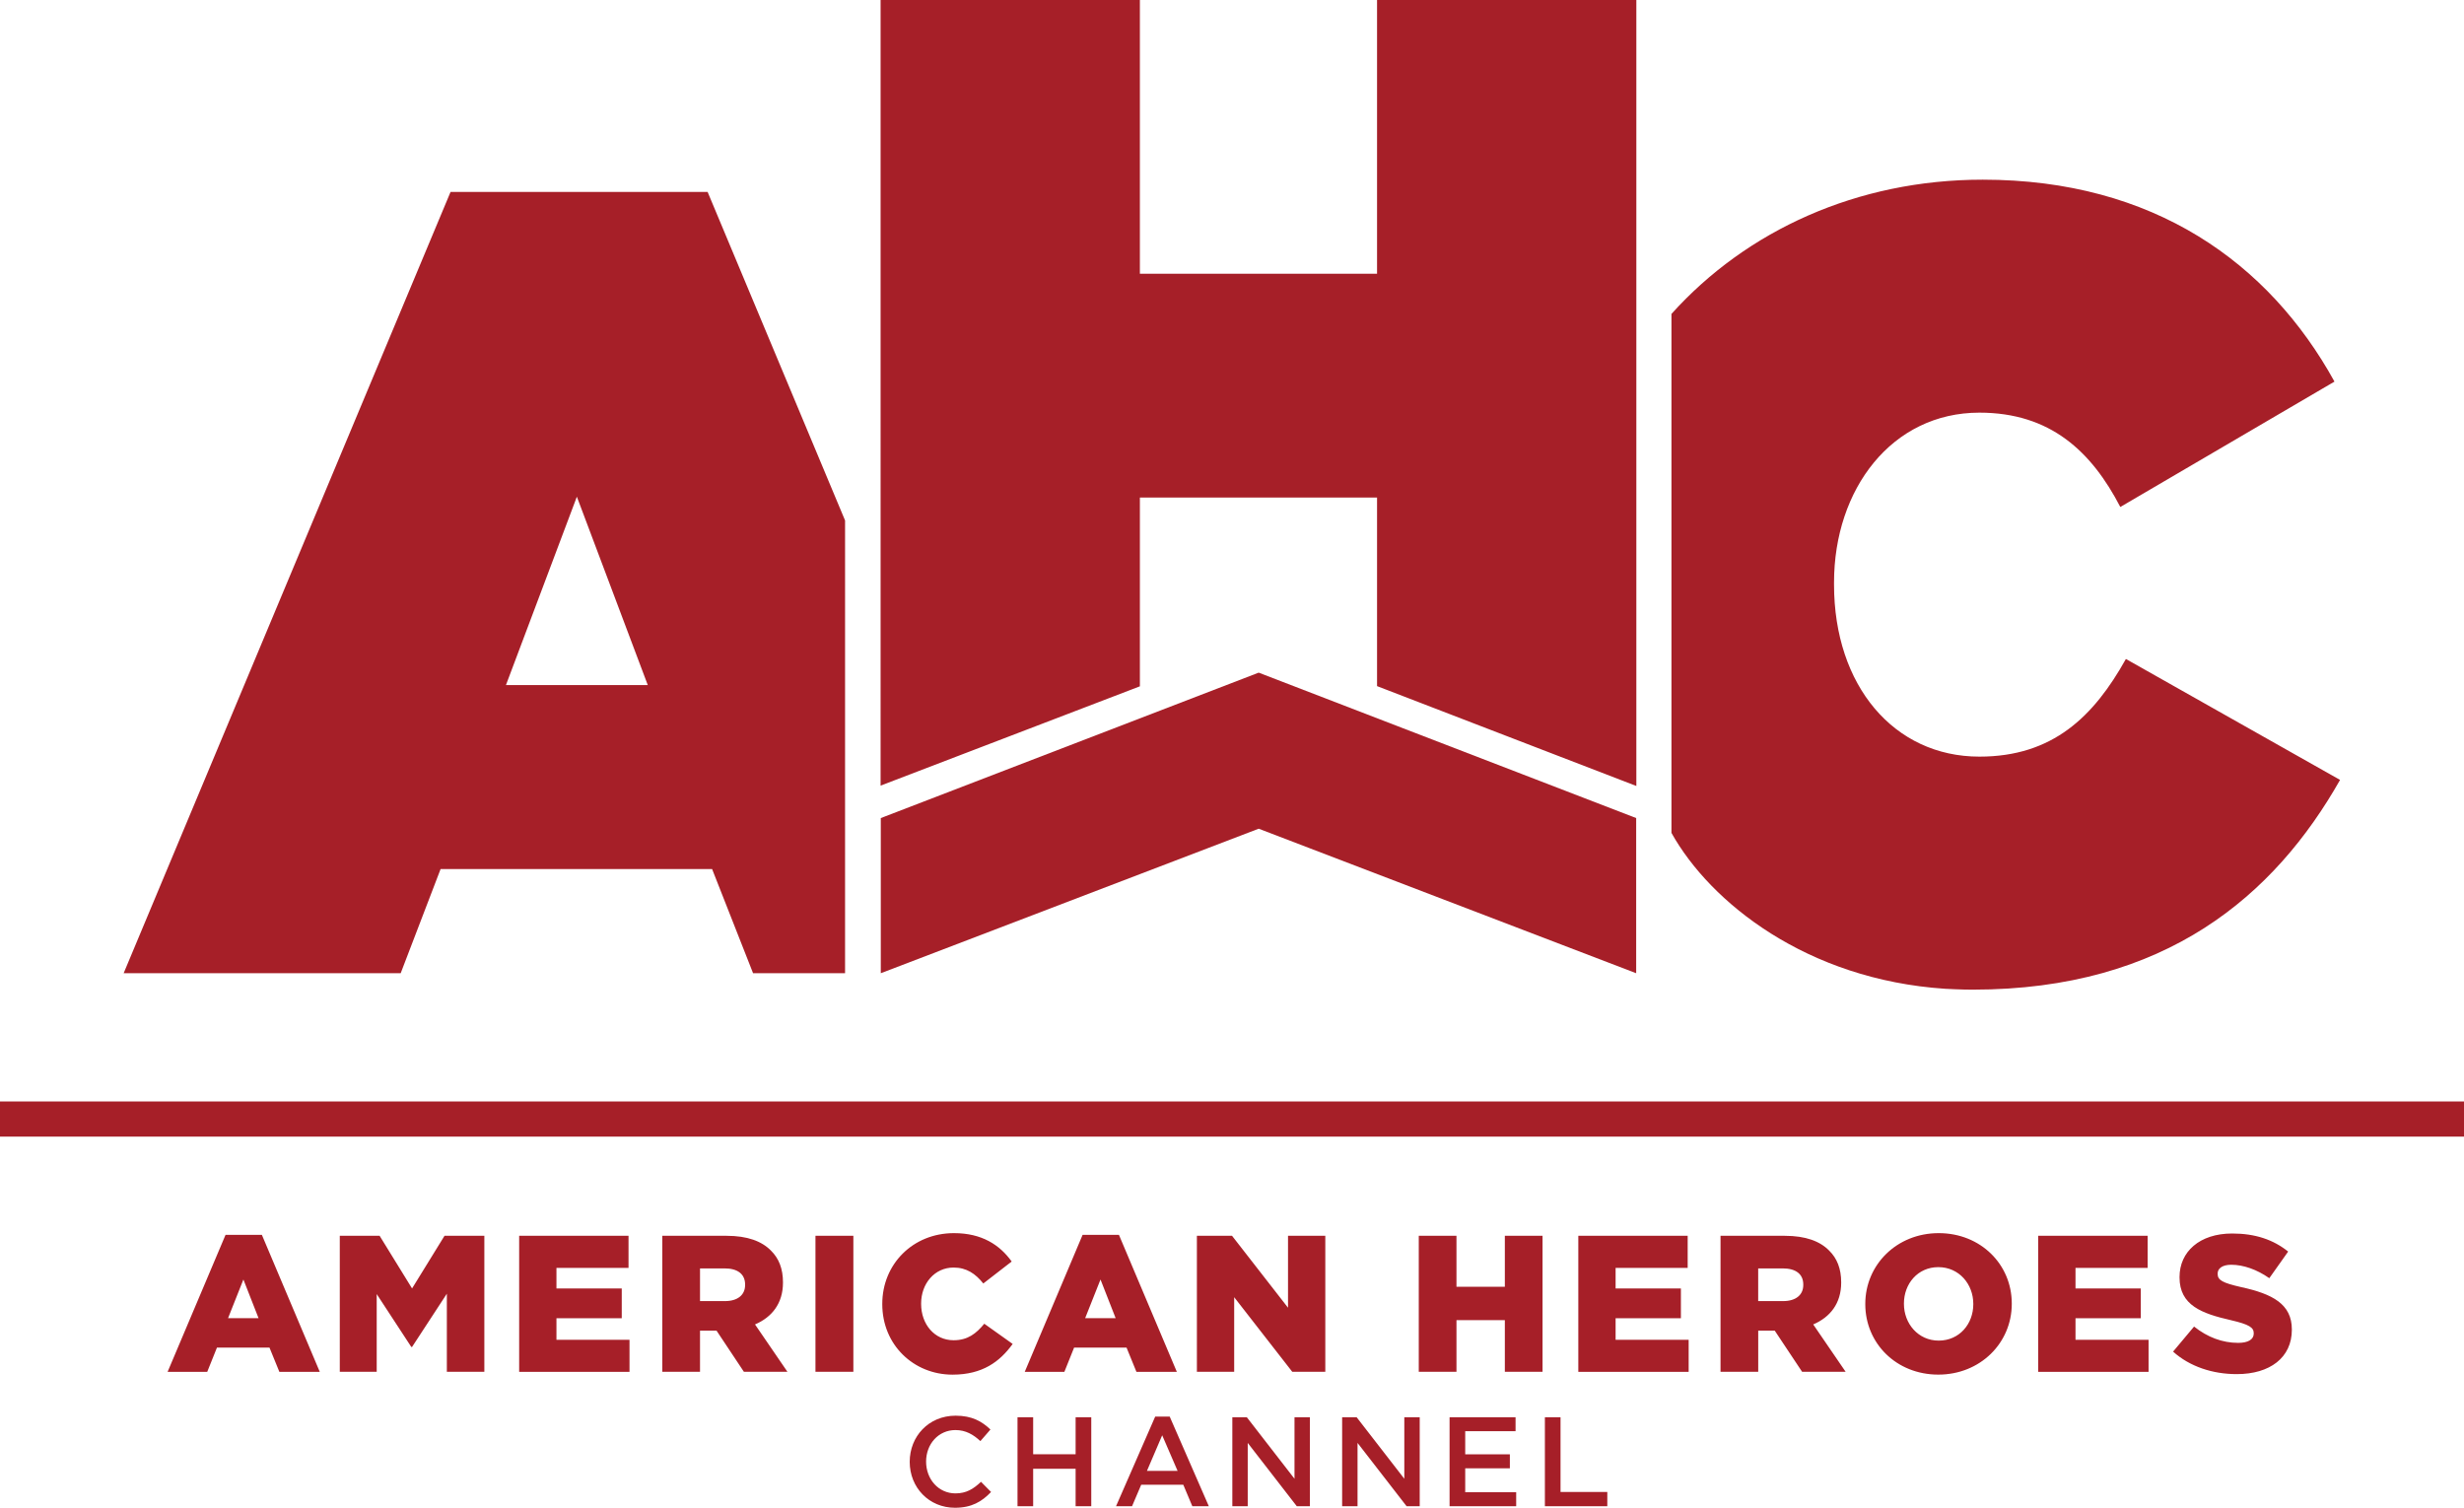
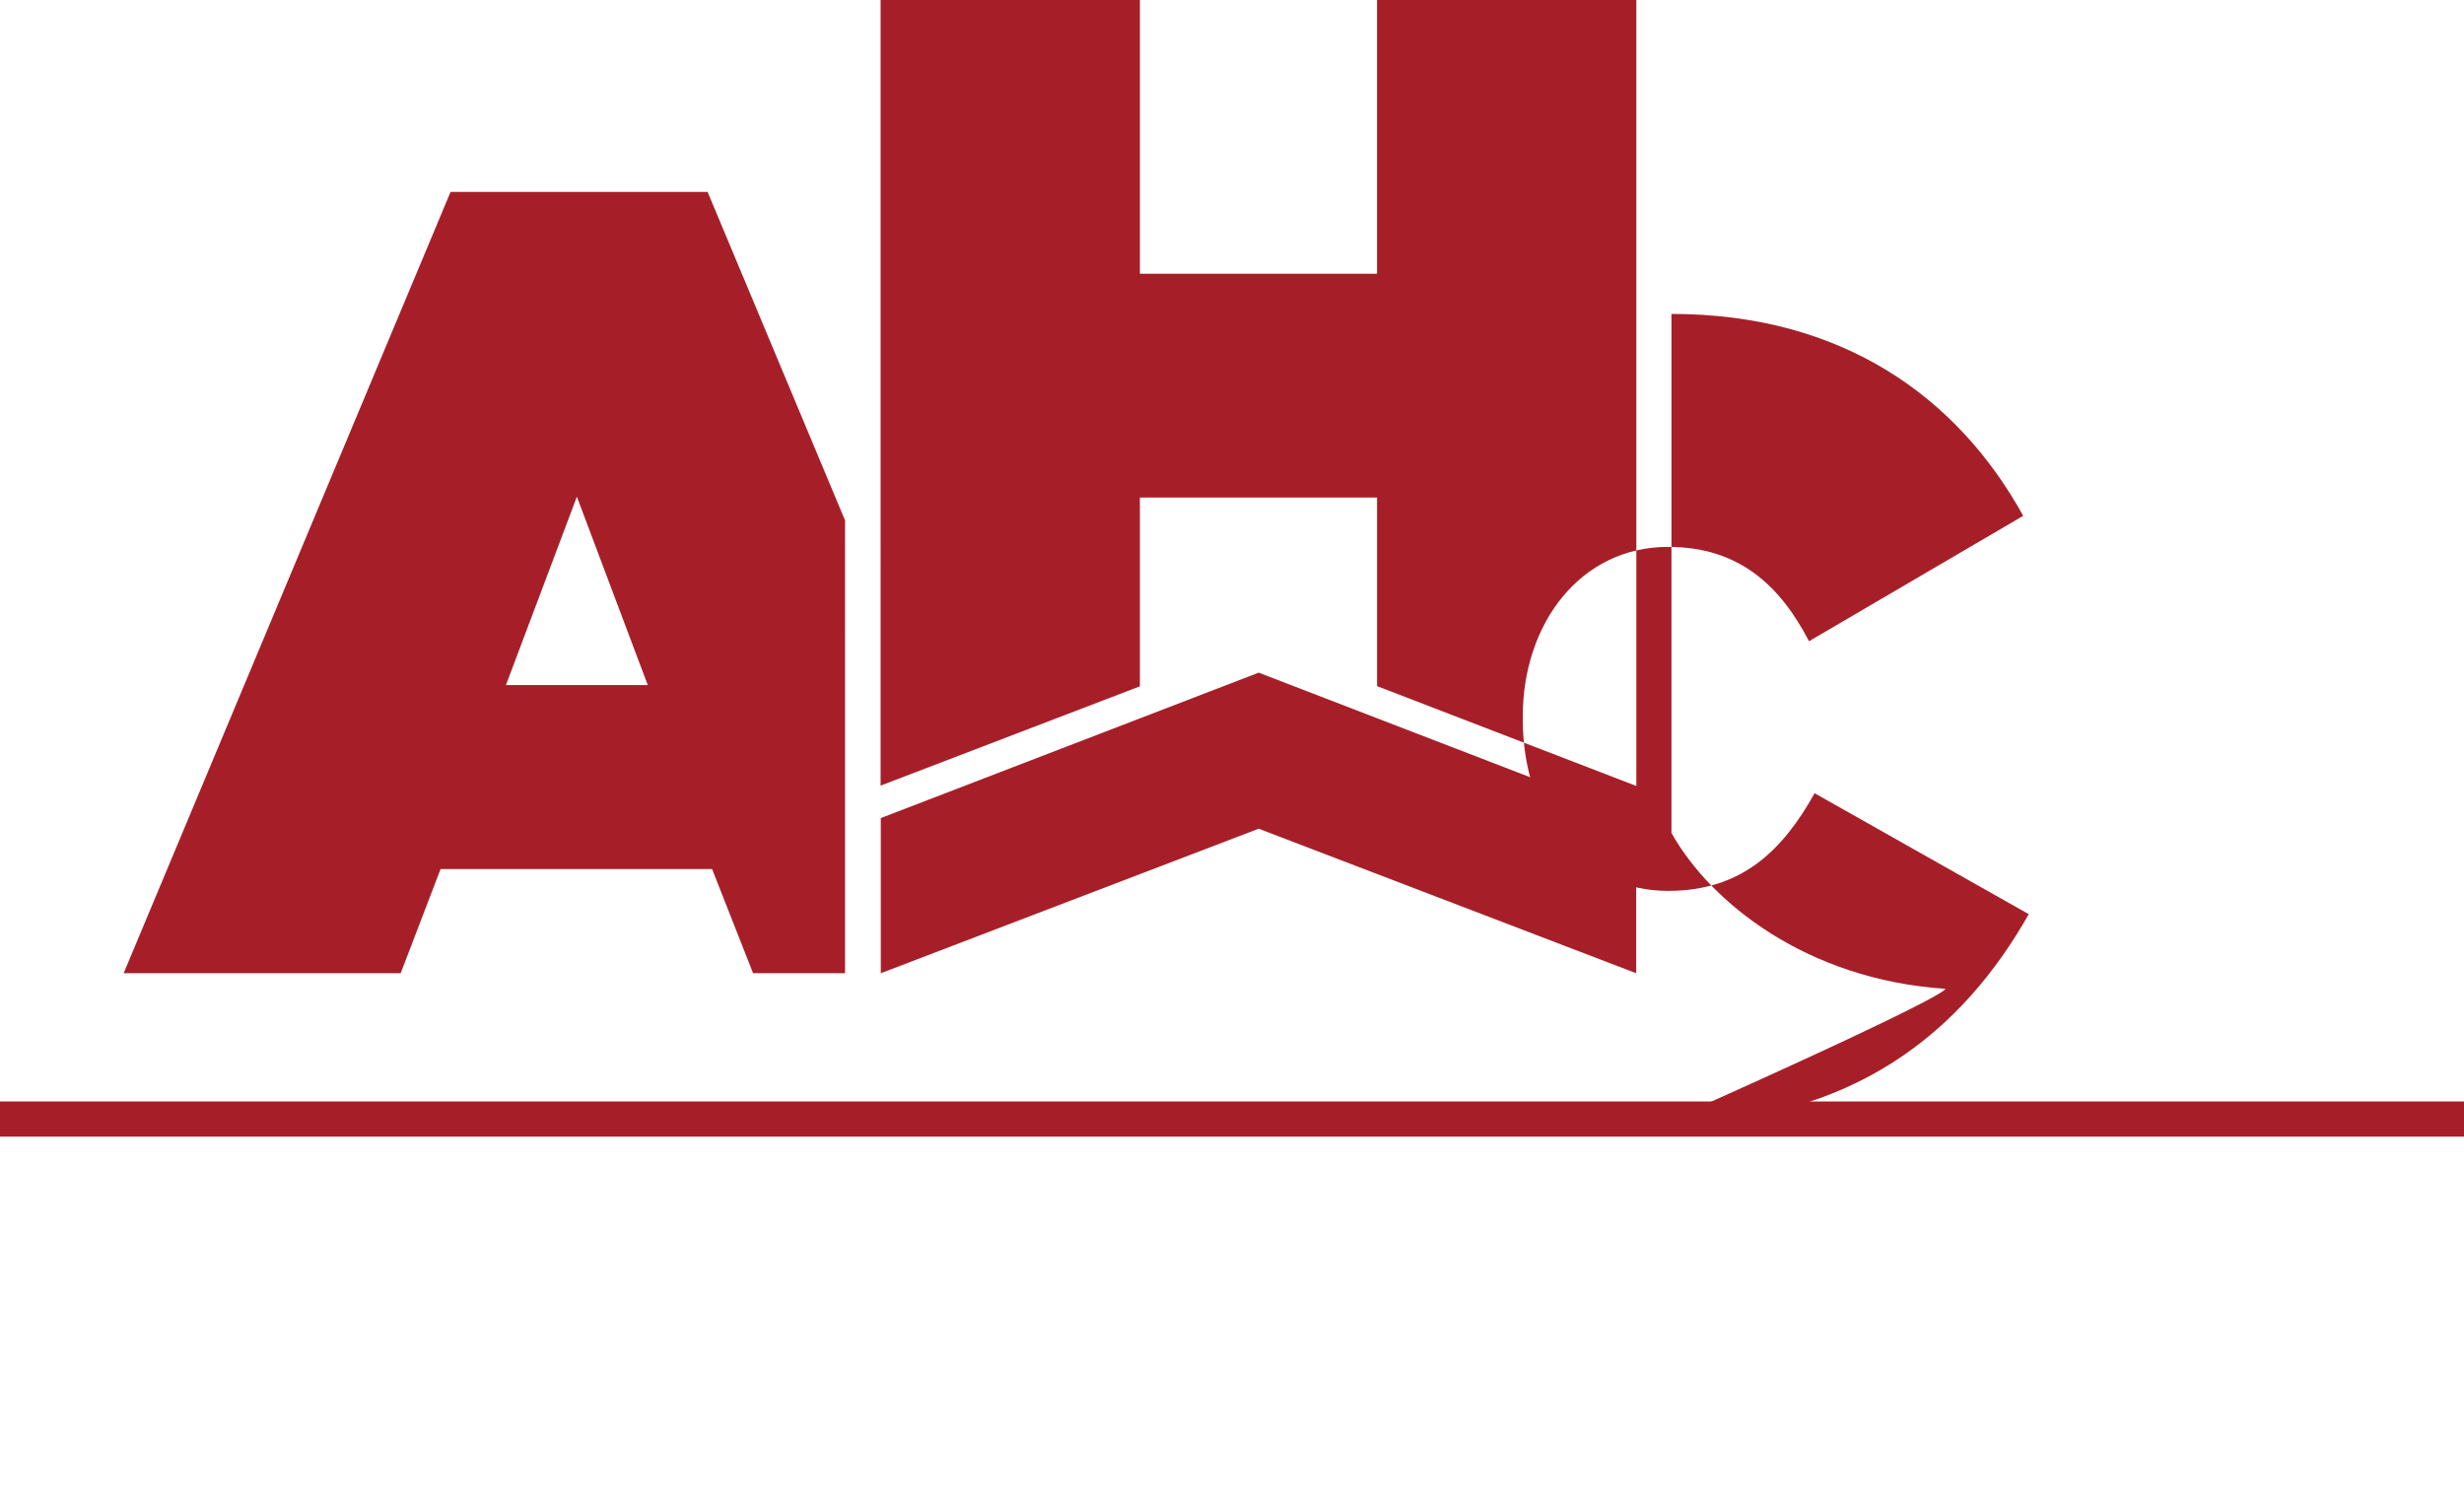
<svg xmlns="http://www.w3.org/2000/svg" version="1.1" id="Layer_1" x="0px" y="0px" viewBox="0 0 600 367.14" style="enable-background:new 0 0 600 367.14;" xml:space="preserve">
  <style type="text/css"> .st0{fill:#A61F28;} </style>
  <g id="America_Heroes_Channel_Logo_2_">
-     <path id="Text_1_" class="st0" d="M54.92,300.69h8.85l14.1,33.36h-9.84l-2.41-5.91H52.83l-2.37,5.91h-9.65L54.92,300.69z M62.96,320.98l-3.69-9.42l-3.74,9.42H62.96z M82.74,300.92h9.7l7.9,12.82l7.9-12.82h9.7v33.12h-9.13v-19.02l-8.47,12.96h-0.19 l-8.42-12.87v18.93h-8.99V300.92z M126.41,300.92h26.64v7.81h-17.55v5.02h15.9v7.24h-15.9v5.25h17.79v7.81h-26.87V300.92z M161.28,300.92h15.66c5.06,0,8.56,1.32,10.79,3.6c1.94,1.89,2.93,4.45,2.93,7.71v0.1c0,5.06-2.7,8.42-6.81,10.17l7.9,11.54h-10.6 l-6.67-10.03h-0.09h-3.93v10.03h-9.18V300.92z M176.52,316.82c3.12,0,4.92-1.51,4.92-3.93v-0.1c0-2.6-1.89-3.93-4.97-3.93h-6.01 v7.95H176.52z M198.57,300.92h9.23v33.12h-9.23V300.92z M214.84,317.58v-0.09c0-9.65,7.43-17.22,17.46-17.22 c6.77,0,11.12,2.84,14.05,6.91l-6.91,5.35c-1.89-2.37-4.07-3.88-7.24-3.88c-4.64,0-7.9,3.93-7.9,8.75v0.1 c0,4.97,3.26,8.85,7.9,8.85c3.45,0,5.49-1.61,7.48-4.02l6.91,4.92c-3.12,4.31-7.33,7.48-14.67,7.48 C222.46,334.71,214.84,327.47,214.84,317.58z M263.62,300.69h8.85l14.1,33.36h-9.84l-2.41-5.91h-12.77l-2.37,5.91h-9.65 L263.62,300.69z M271.67,320.98l-3.69-9.42l-3.74,9.42H271.67z M291.45,300.92h8.56l13.63,17.51v-17.51h9.08v33.12h-8.04 l-14.15-18.17v18.17h-9.08V300.92z M345.48,300.92h9.18v12.4h11.78v-12.4h9.18v33.12h-9.18v-12.59h-11.78v12.59h-9.18V300.92z M384.32,300.92h26.64v7.81h-17.55v5.02h15.9v7.24h-15.9v5.25h17.79v7.81h-26.87V300.92z M418.96,300.92h15.66 c5.06,0,8.56,1.32,10.79,3.6c1.94,1.89,2.93,4.45,2.93,7.71v0.1c0,5.06-2.7,8.42-6.81,10.17l7.9,11.54h-10.6l-6.67-10.03h-0.09 h-3.93v10.03h-9.18V300.92z M434.19,316.82c3.12,0,4.92-1.51,4.92-3.93v-0.1c0-2.6-1.89-3.93-4.97-3.93h-6.01v7.95H434.19z M454.21,317.58v-0.09c0-9.51,7.66-17.22,17.88-17.22c10.22,0,17.79,7.62,17.79,17.13v0.1c0,9.51-7.67,17.22-17.89,17.22 S454.21,327.09,454.21,317.58z M480.51,317.58v-0.09c0-4.78-3.45-8.94-8.52-8.94c-5.02,0-8.37,4.07-8.37,8.85v0.1 c0,4.78,3.45,8.94,8.47,8.94C477.15,326.43,480.51,322.36,480.51,317.58z M496.32,300.92h26.64v7.81H505.4v5.02h15.9v7.24h-15.9 v5.25h17.79v7.81h-26.87V300.92z M529.16,329.12l5.11-6.1c3.26,2.6,6.91,3.97,10.74,3.97c2.46,0,3.79-0.85,3.79-2.27v-0.09 c0-1.37-1.09-2.13-5.58-3.17c-7.05-1.61-12.49-3.6-12.49-10.41v-0.09c0-6.15,4.87-10.6,12.82-10.6c5.63,0,10.03,1.51,13.63,4.4 l-4.59,6.48c-3.03-2.13-6.34-3.27-9.27-3.27c-2.22,0-3.31,0.95-3.31,2.13v0.09c0,1.51,1.14,2.18,5.72,3.22 c7.62,1.66,12.35,4.12,12.35,10.31v0.09c0,6.77-5.35,10.79-13.39,10.79C538.81,334.61,533.22,332.77,529.16,329.12z M232.54,367.14 c-6.32,0-11.02-4.92-11.02-11.18c0-6.19,4.61-11.24,11.18-11.24c3.99,0,6.41,1.39,8.48,3.37l-2.45,2.82 c-1.73-1.61-3.59-2.69-6.07-2.69c-4.15,0-7.15,3.41-7.15,7.68c0,4.27,3,7.74,7.15,7.74c2.66,0,4.37-1.08,6.22-2.82l2.45,2.48 C239.08,365.65,236.6,367.14,232.54,367.14z M251.58,357.63v9.13h-3.81V345.1h3.81v9.01h10.34v-9.01h3.81v21.67h-3.81v-9.13H251.58 z M294.36,366.77h-4.02l-2.2-5.23h-10.25l-2.23,5.23h-3.9l9.54-21.83h3.53L294.36,366.77z M283,349.49l-3.71,8.67h7.46L283,349.49z M315.22,345.1h3.75v21.67h-3.19l-11.95-15.42v15.42h-3.75V345.1h3.53l11.61,14.98V345.1z M341.96,345.1h3.75v21.67h-3.19 l-11.95-15.42v15.42h-3.75V345.1h3.53l11.61,14.98V345.1z M369.05,348.5h-12.26v5.63h10.87v3.41h-10.87v5.82h12.41v3.41h-16.22 V345.1h16.07V348.5z M376.2,345.1H380v18.2h11.39v3.47h-15.2V345.1z" />
    <path id="Base_4_" class="st0" d="M600,276.77H0v-8.56h600V276.77z M306.5,163.79L306.5,163.79L306.5,163.79L306.5,163.79 l-92.02,35.41v37.78l92.02-35.19l91.92,35.19V199.2L306.5,163.79z" />
-     <path id="AHC_2_" class="st0" d="M205.77,126.71l-33.46-79.97h-62.6l-79.6,190.24h67.46l9.72-25.37h66.11l9.98,25.37h22.4V126.71z M123.2,166.82l17.27-45.87l17.27,45.87H123.2z M473.64,240.77c-33.64-2.24-57.13-20.95-66.63-37.96V76.44 c18.27-20.31,45.21-32.69,75.8-32.69c41.61,0,69.71,20.26,85.65,49.17l-52.15,30.53c-7.02-13.51-17.02-22.97-34.31-22.97 c-21.34,0-35.4,18.64-35.4,41.34v0.54c0,24.59,14.59,41.88,35.4,41.88c17.83,0,27.83-9.73,35.67-23.78l52.15,29.45 c-15.94,28.1-42.42,51.07-89.43,51.07C477.9,241,473.64,240.77,473.64,240.77z M335.32,167.07v-45.92h-57.75v45.97l-63.14,24.18V0 h63.14v66.65h57.75V0h63.14v191.39L335.32,167.07z" />
+     <path id="AHC_2_" class="st0" d="M205.77,126.71l-33.46-79.97h-62.6l-79.6,190.24h67.46l9.72-25.37h66.11l9.98,25.37h22.4V126.71z M123.2,166.82l17.27-45.87l17.27,45.87H123.2z M473.64,240.77c-33.64-2.24-57.13-20.95-66.63-37.96V76.44 c41.61,0,69.71,20.26,85.65,49.17l-52.15,30.53c-7.02-13.51-17.02-22.97-34.31-22.97 c-21.34,0-35.4,18.64-35.4,41.34v0.54c0,24.59,14.59,41.88,35.4,41.88c17.83,0,27.83-9.73,35.67-23.78l52.15,29.45 c-15.94,28.1-42.42,51.07-89.43,51.07C477.9,241,473.64,240.77,473.64,240.77z M335.32,167.07v-45.92h-57.75v45.97l-63.14,24.18V0 h63.14v66.65h57.75V0h63.14v191.39L335.32,167.07z" />
  </g>
</svg>